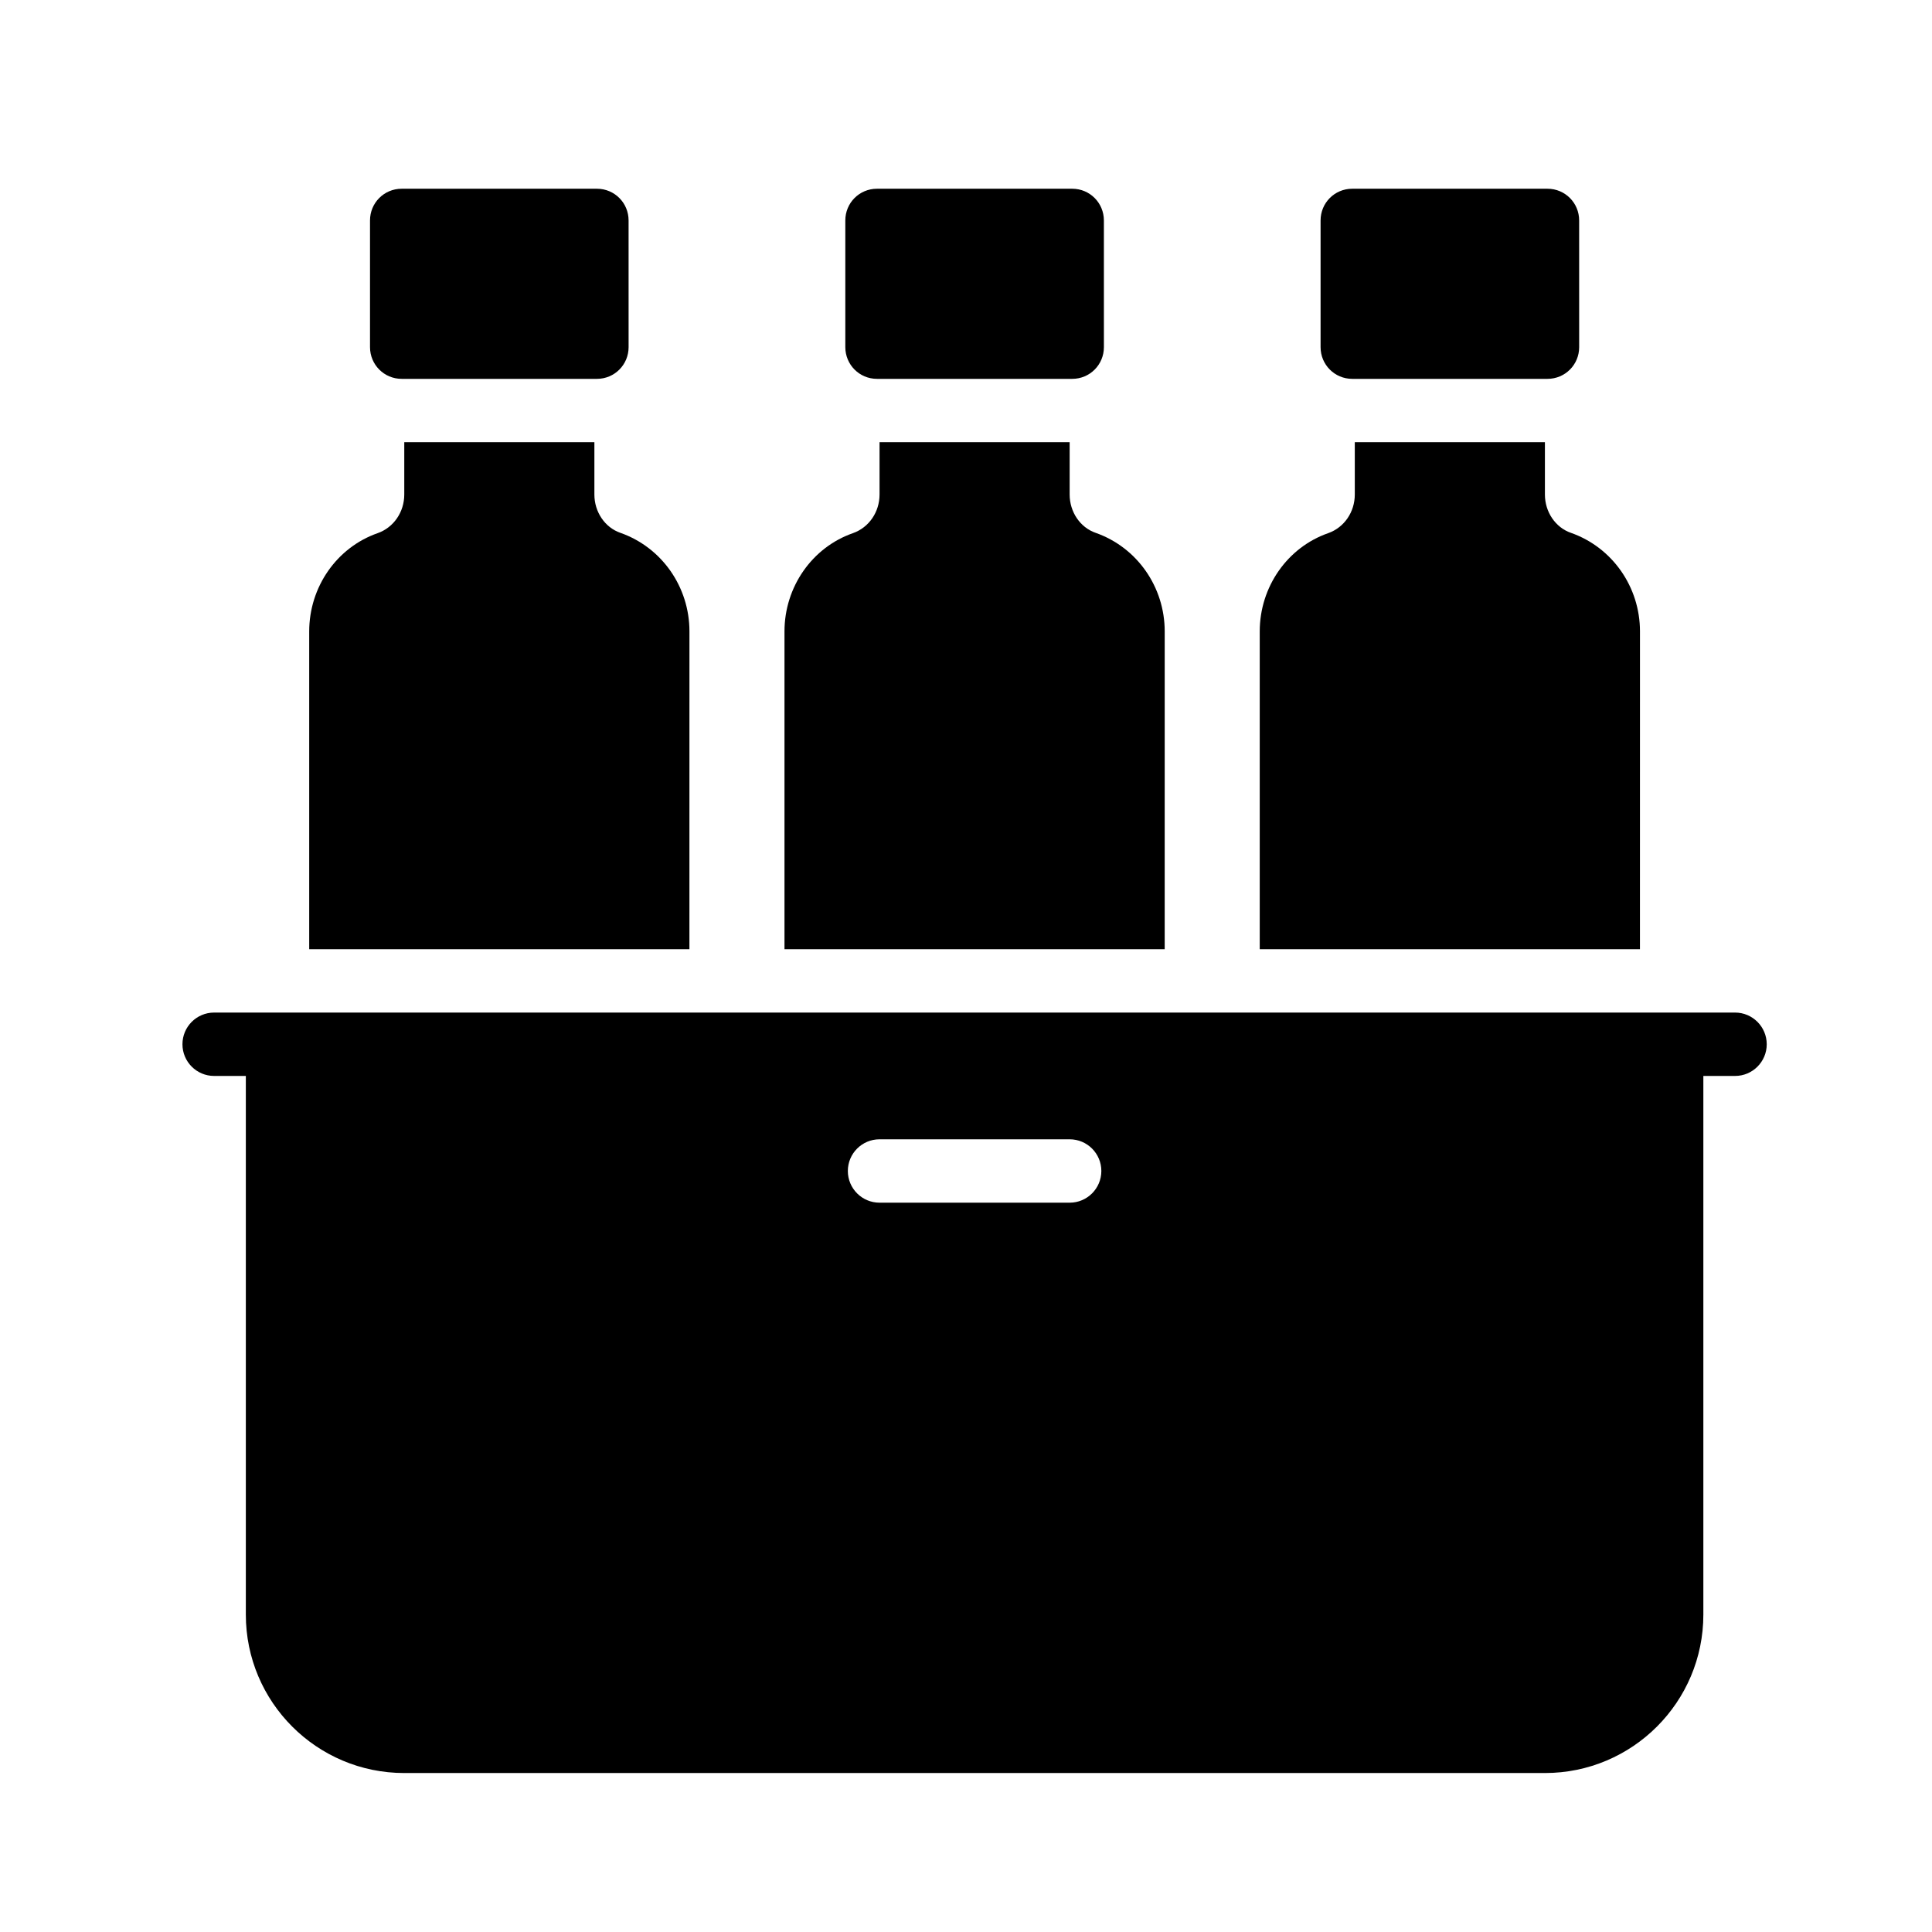
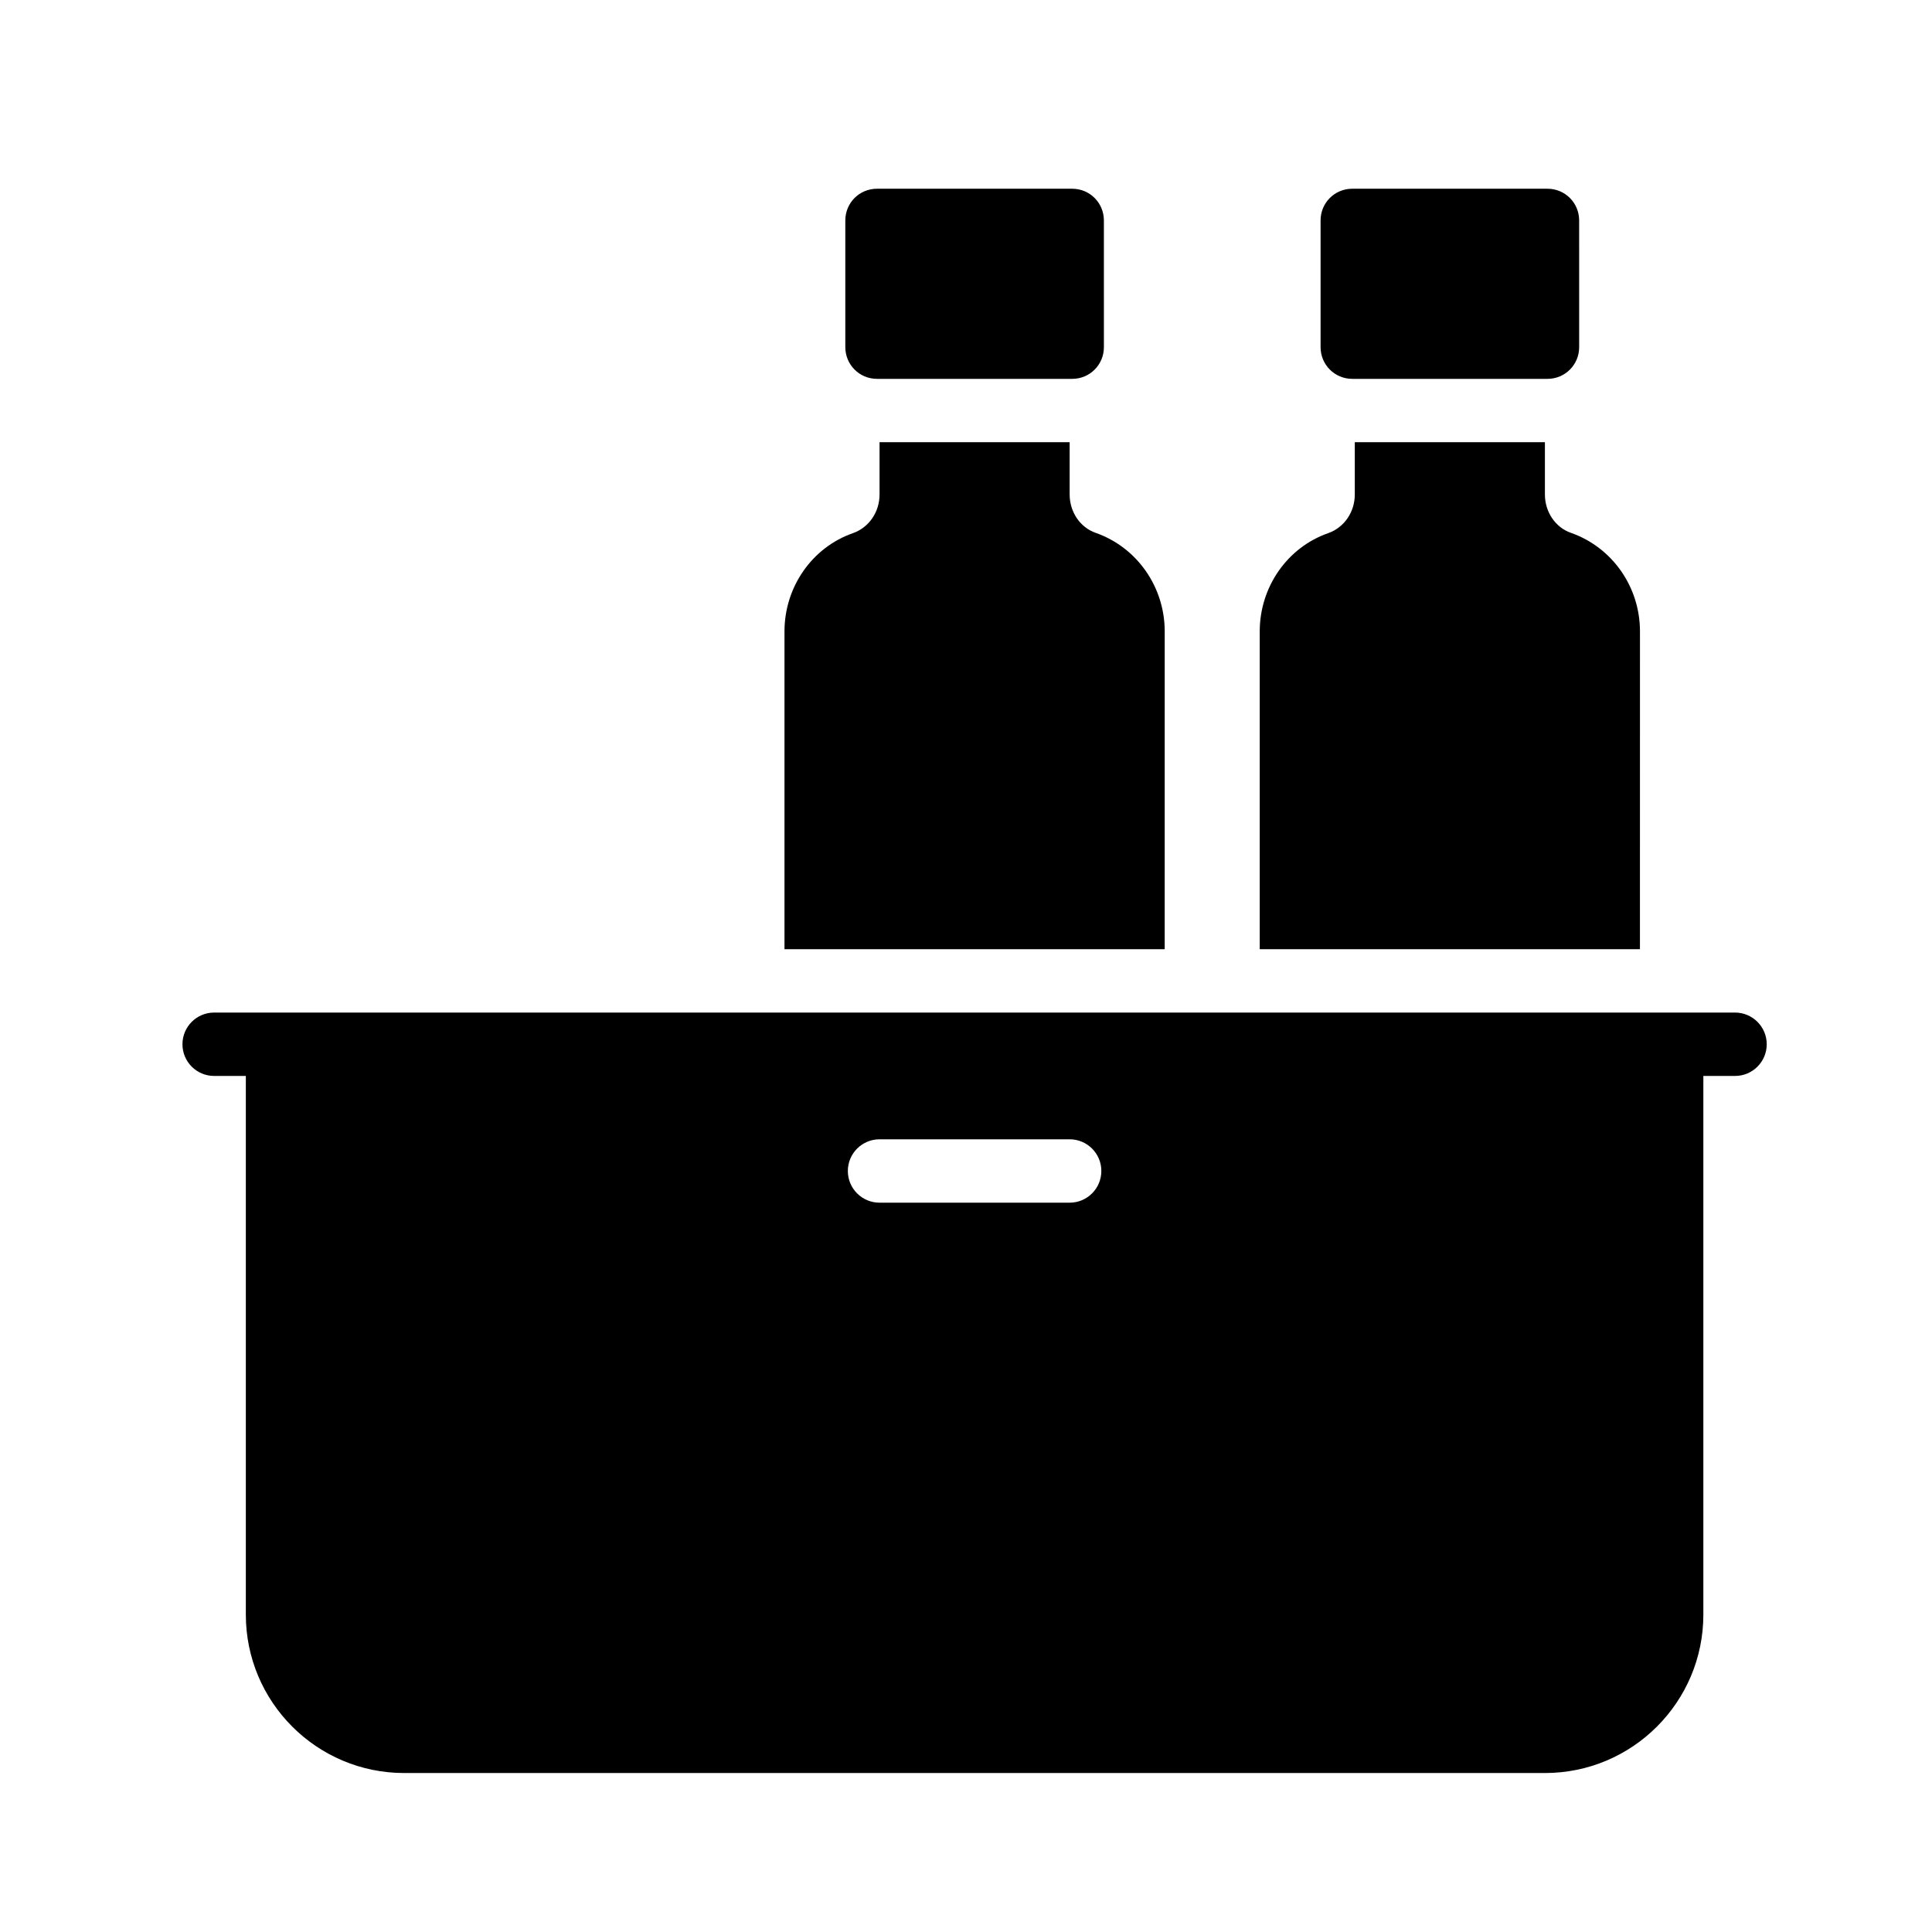
<svg xmlns="http://www.w3.org/2000/svg" fill="#000000" width="800px" height="800px" version="1.1" viewBox="144 144 512 512">
  <g>
    <path d="m603.8 412.34h-403.05c-4.641 0-8.398 3.758-8.398 8.398 0 4.637 3.754 8.398 8.398 8.398h8.398v142.75c0 23.176 18.809 41.984 41.984 41.984h302.29c23.176 0 41.984-18.809 41.984-41.984v-142.75h8.398c4.641 0 8.398-3.758 8.398-8.398-0.004-4.637-3.762-8.398-8.402-8.398zm-176.33 50.383h-50.383c-4.641 0-8.398-3.758-8.398-8.398 0-4.637 3.754-8.398 8.398-8.398h50.383c4.641 0 8.398 3.758 8.398 8.398-0.004 4.637-3.758 8.398-8.398 8.398z" />
    <path d="m578.61 311.32c0-11.754-7.305-22.25-18.305-26.113-4.113-1.426-6.887-5.543-6.887-10.16v-13.855h-50.383v13.855c0 4.617-2.769 8.734-7.055 10.246-10.832 3.777-18.137 14.273-18.137 26.031v84.219h100.76z" />
    <path d="m502.37 244.4h51.727c4.703 0 8.398-3.777 8.398-8.398l-0.004-33.586c0-4.617-3.695-8.398-8.398-8.398h-51.727c-4.703 0-8.398 3.777-8.398 8.398v33.586c0.004 4.621 3.699 8.398 8.402 8.398z" />
    <path d="m452.66 311.32c0-11.754-7.305-22.25-18.305-26.113-4.113-1.426-6.887-5.543-6.887-10.16v-13.855h-50.379v13.855c0 4.617-2.769 8.734-7.055 10.246-10.832 3.777-18.137 14.273-18.137 26.031v84.219h100.76z" />
    <path d="m376.42 244.4h51.727c4.703 0 8.398-3.777 8.398-8.398l-0.004-33.586c0-4.617-3.695-8.398-8.398-8.398h-51.727c-4.703 0-8.398 3.777-8.398 8.398v33.586c0.008 4.621 3.699 8.398 8.402 8.398z" />
-     <path d="m326.71 311.32c0-11.754-7.305-22.25-18.305-26.113-4.113-1.426-6.887-5.543-6.887-10.16v-13.855h-50.383v13.855c0 4.617-2.769 8.734-7.055 10.246-10.832 3.777-18.137 14.273-18.137 26.031v84.219h100.76z" />
-     <path d="m250.46 244.4h51.727c4.703 0 8.398-3.777 8.398-8.398l-0.004-33.586c0-4.617-3.695-8.398-8.398-8.398h-51.727c-4.703 0-8.398 3.777-8.398 8.398v33.586c0.008 4.621 3.703 8.398 8.402 8.398z" />
  </g>
</svg>